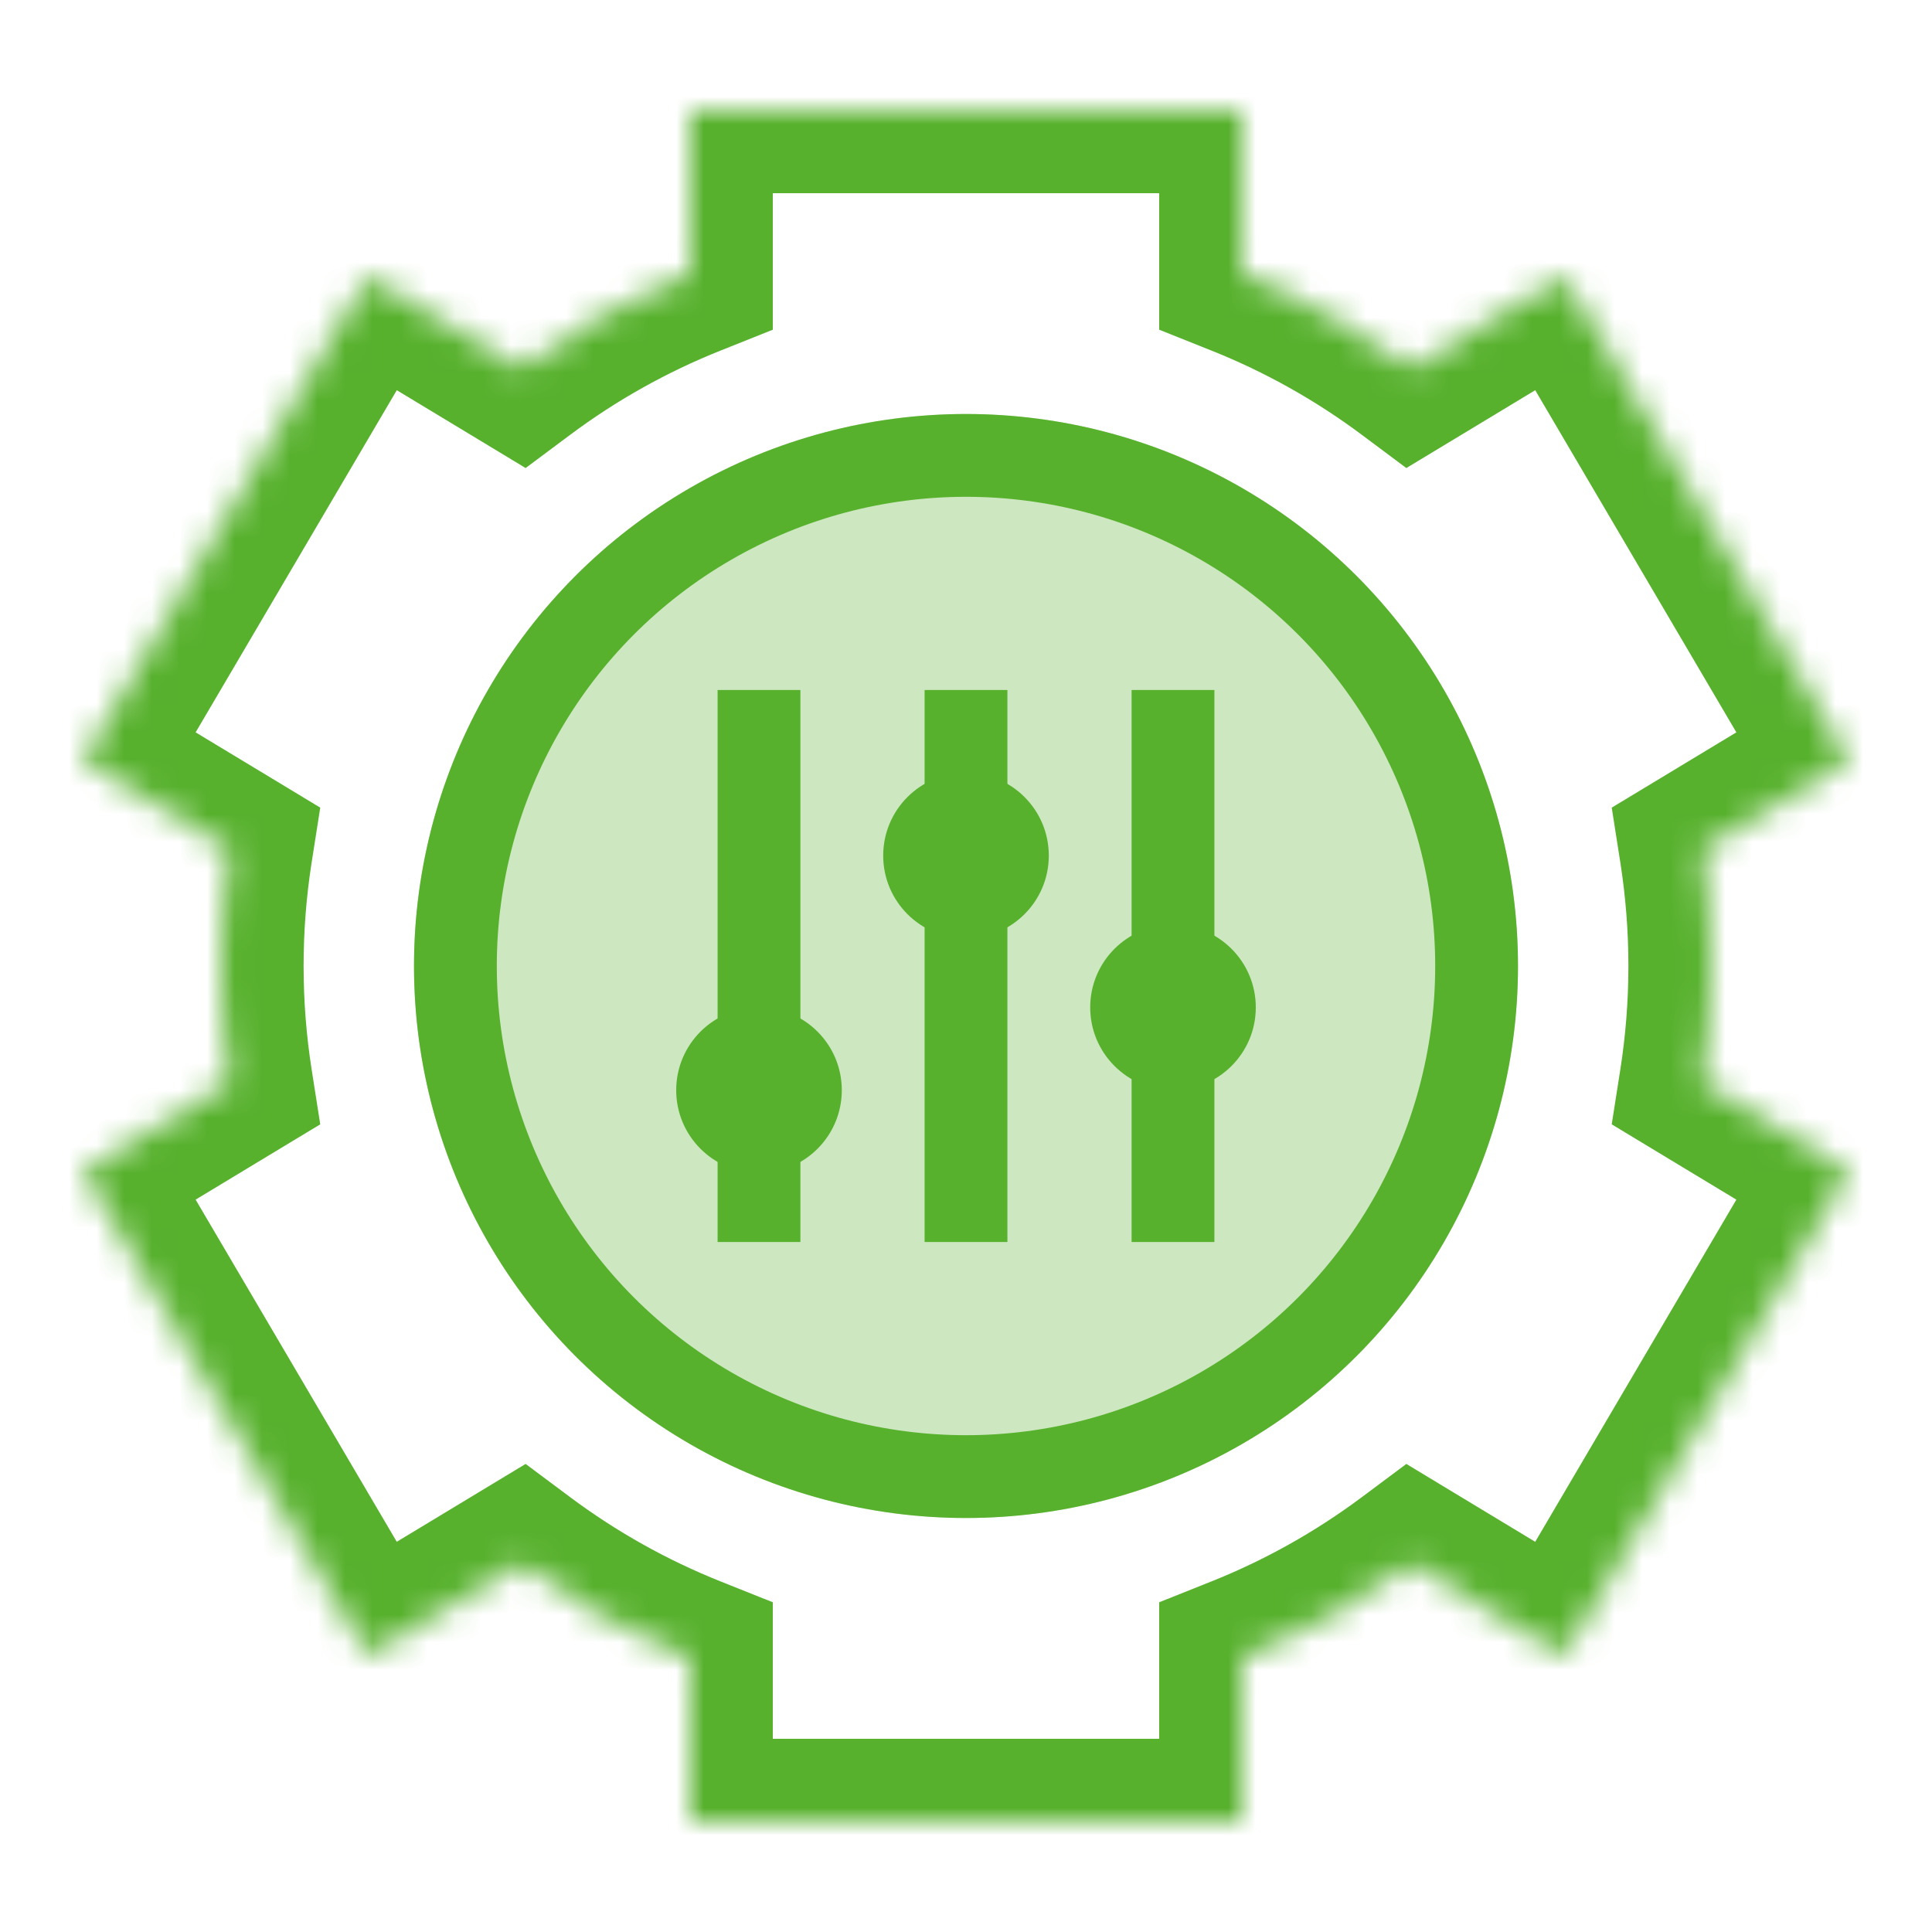
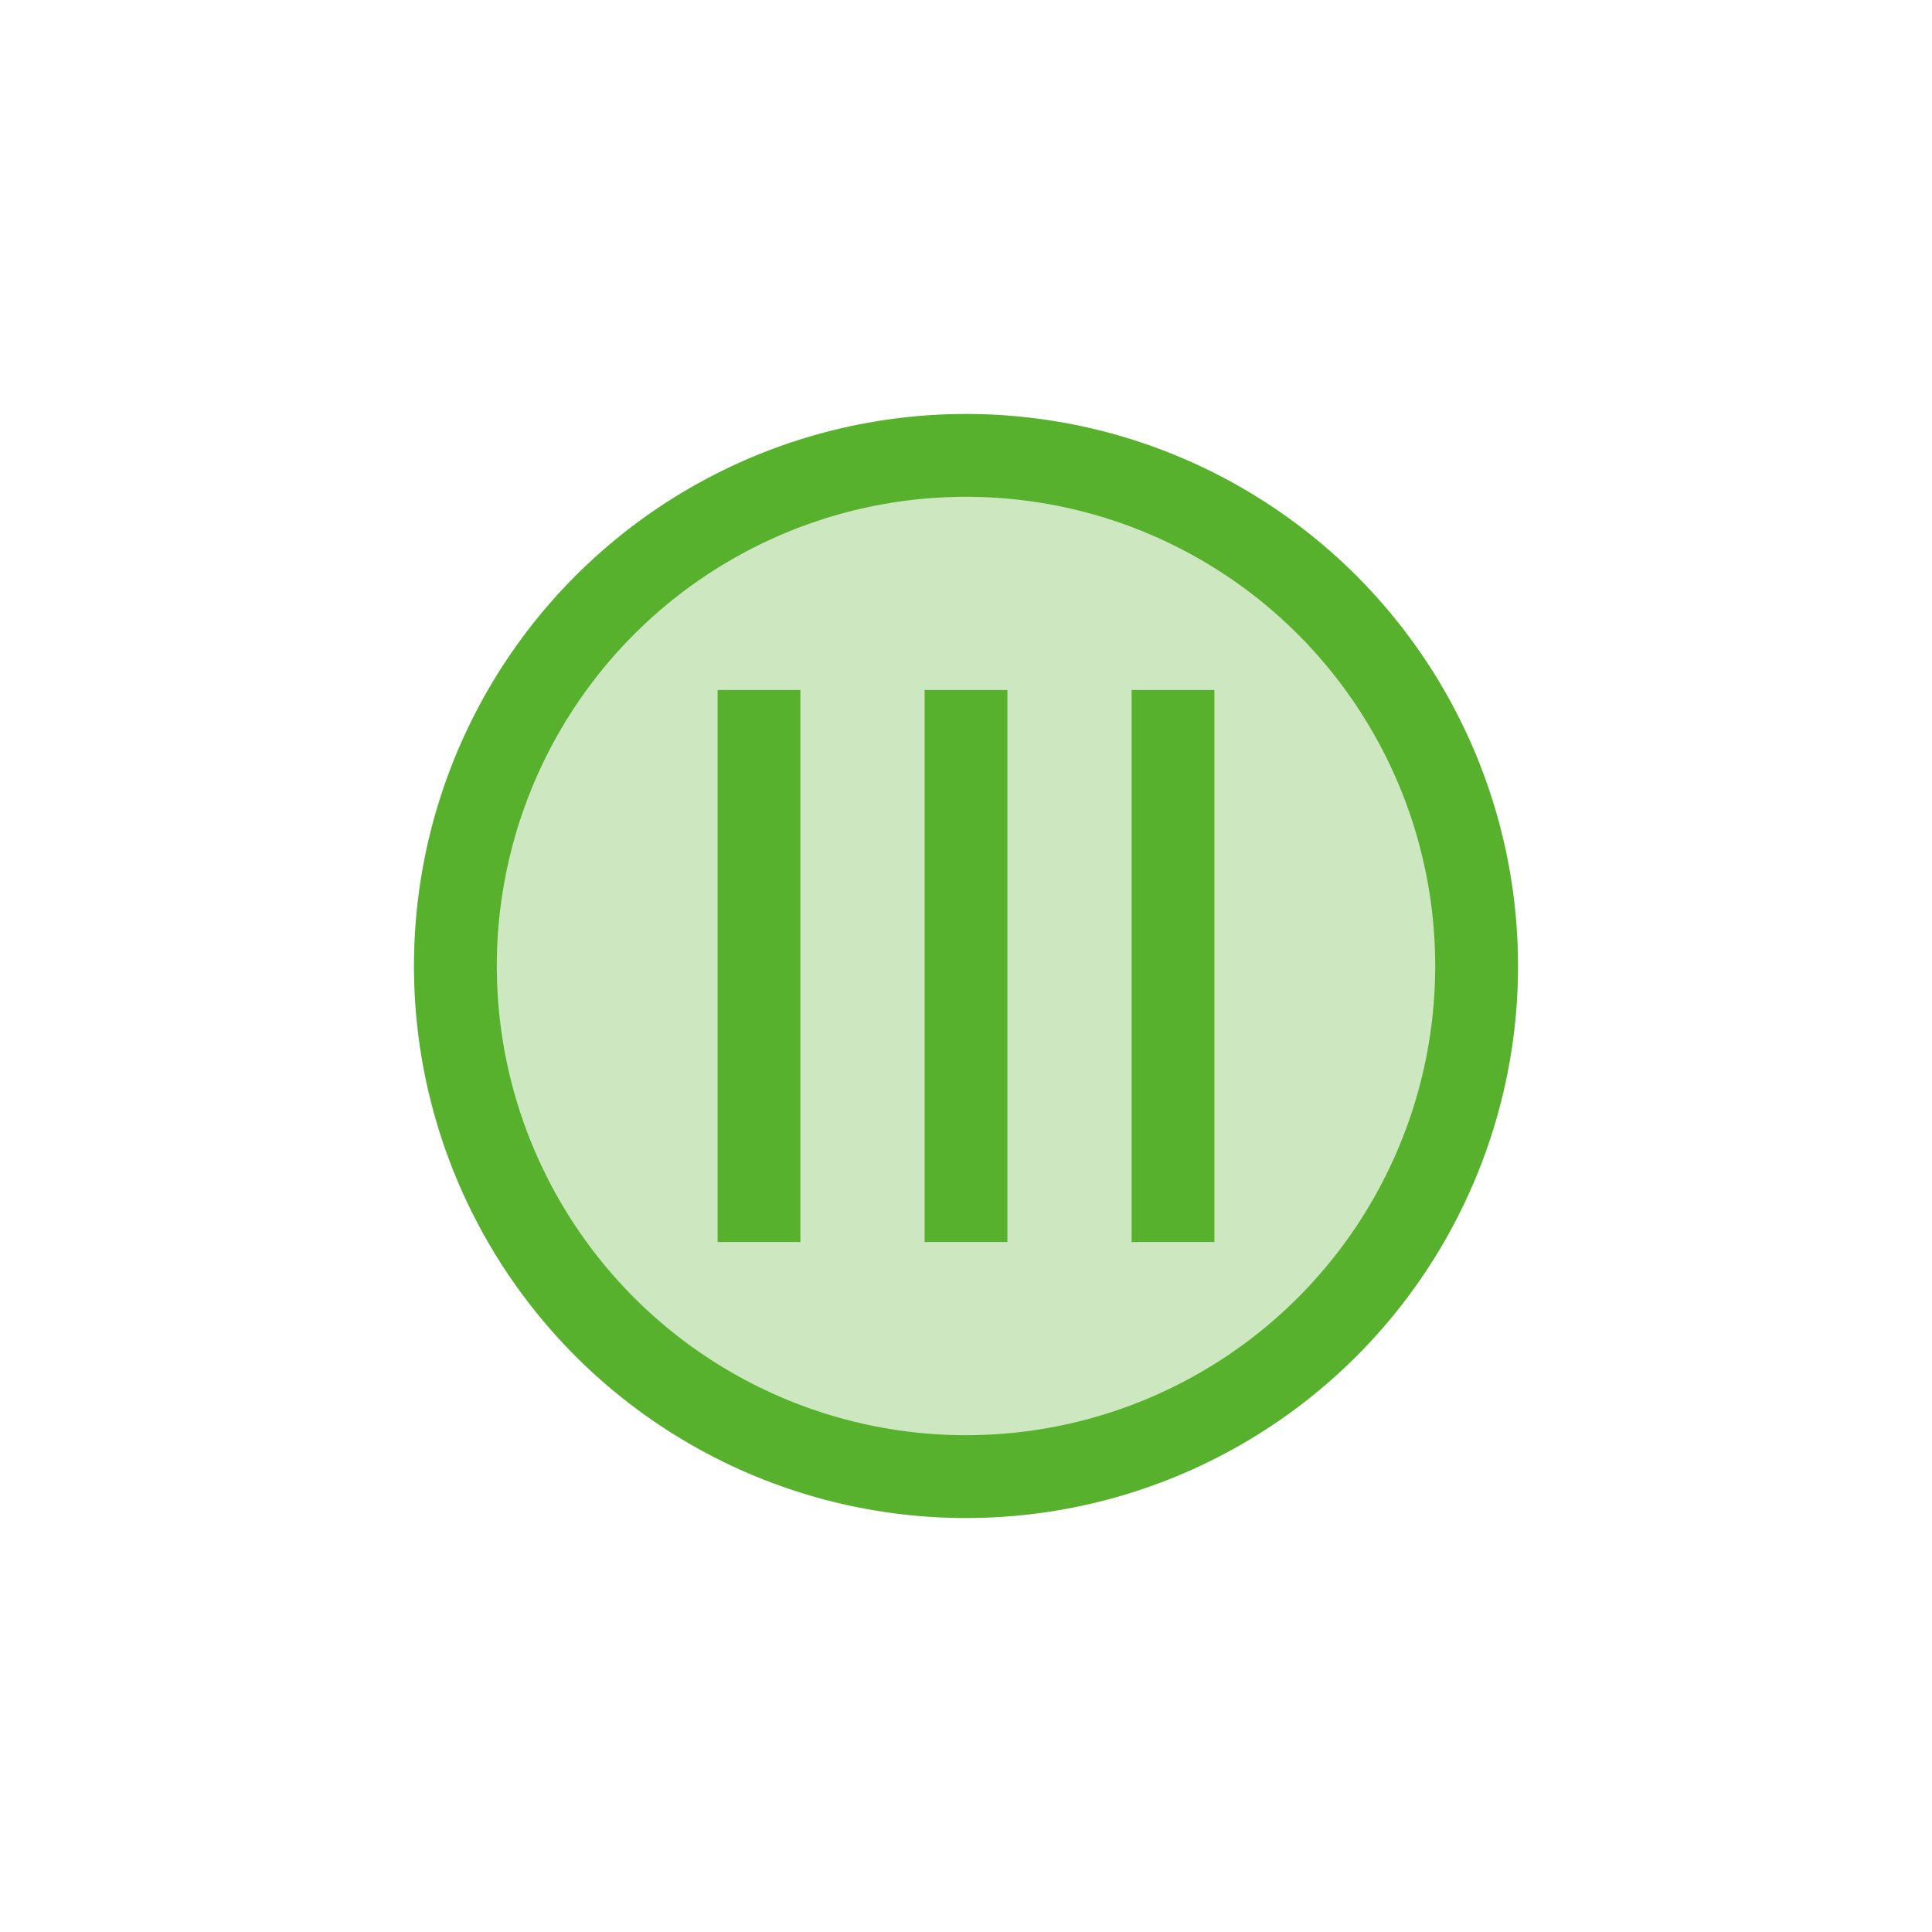
<svg xmlns="http://www.w3.org/2000/svg" width="70" height="70" viewBox="0 0 70 70" fill="none">
  <mask id="path-1-inside-1_40769_81080" fill="white">
-     <path d="M45 9.913C47.201 10.791 49.26 11.95 51.131 13.347L56.671 10L67 27.569L61.672 30.788C61.887 32.161 62 33.567 62 35C62 36.432 61.887 37.839 61.672 39.211L67 42.431L56.671 60L51.131 56.652C49.26 58.049 47.201 59.208 45 60.086V66H25V60.086C22.799 59.208 20.74 58.049 18.868 56.652L13.329 60L3 42.431L8.327 39.211C8.112 37.839 8 36.432 8 35C8 33.567 8.112 32.16 8.327 30.788L3 27.569L13.329 10L18.868 13.347C20.74 11.95 22.799 10.791 25 9.913V4H45V9.913Z" />
+     <path d="M45 9.913C47.201 10.791 49.26 11.95 51.131 13.347L56.671 10L67 27.569L61.672 30.788C61.887 32.161 62 33.567 62 35C62 36.432 61.887 37.839 61.672 39.211L56.671 60L51.131 56.652C49.26 58.049 47.201 59.208 45 60.086V66H25V60.086C22.799 59.208 20.74 58.049 18.868 56.652L13.329 60L3 42.431L8.327 39.211C8.112 37.839 8 36.432 8 35C8 33.567 8.112 32.16 8.327 30.788L3 27.569L13.329 10L18.868 13.347C20.74 11.95 22.799 10.791 25 9.913V4H45V9.913Z" />
  </mask>
-   <path d="M45 9.913H42V11.946L43.888 12.7L45 9.913ZM51.131 13.347L49.337 15.751L50.954 16.958L52.682 15.915L51.131 13.347ZM56.671 10L59.257 8.48L57.718 5.862L55.12 7.432L56.671 10ZM67 27.569L68.551 30.137L71.088 28.604L69.586 26.049L67 27.569ZM61.672 30.788L60.121 28.22L58.396 29.262L58.708 31.252L61.672 30.788ZM61.672 39.211L58.708 38.747L58.396 40.737L60.12 41.779L61.672 39.211ZM67 42.431L69.586 43.951L71.088 41.396L68.552 39.863L67 42.431ZM56.671 60L55.119 62.568L57.718 64.138L59.257 61.52L56.671 60ZM51.131 56.652L52.682 54.085L50.955 53.041L49.337 54.248L51.131 56.652ZM45 60.086L43.888 57.3L42 58.053V60.086H45ZM45 66V69H48V66H45ZM25 66H22V69H25V66ZM25 60.086H28V58.053L26.112 57.3L25 60.086ZM18.868 56.652L20.662 54.248L19.044 53.041L17.316 54.085L18.868 56.652ZM13.329 60L10.743 61.52L12.282 64.138L14.881 62.568L13.329 60ZM3 42.431L1.448 39.863L-1.088 41.396L0.414 43.951L3 42.431ZM8.327 39.211L9.879 41.778L11.603 40.737L11.291 38.747L8.327 39.211ZM8.327 30.788L11.291 31.252L11.603 29.262L9.879 28.22L8.327 30.788ZM3 27.569L0.414 26.049L-1.088 28.604L1.449 30.137L3 27.569ZM13.329 10L14.88 7.432L12.282 5.862L10.743 8.48L13.329 10ZM18.868 13.347L17.317 15.914L19.044 16.958L20.662 15.751L18.868 13.347ZM25 9.913L26.112 12.7L28 11.946V9.913H25ZM25 4V1H22V4H25ZM45 4H48V1H45V4ZM45 9.913L43.888 12.7C45.843 13.479 47.673 14.509 49.337 15.751L51.131 13.347L52.925 10.942C50.846 9.391 48.559 8.103 46.112 7.127L45 9.913ZM51.131 13.347L52.682 15.915L58.222 12.568L56.671 10L55.12 7.432L49.58 10.779L51.131 13.347ZM56.671 10L54.085 11.52L64.414 29.09L67 27.569L69.586 26.049L59.257 8.48L56.671 10ZM67 27.569L65.449 25.002L60.121 28.22L61.672 30.788L63.223 33.356L68.551 30.137L67 27.569ZM61.672 30.788L58.708 31.252C58.899 32.474 59 33.725 59 35H62H65C65 33.409 64.874 31.847 64.636 30.324L61.672 30.788ZM62 35H59C59 36.274 58.899 37.525 58.708 38.747L61.672 39.211L64.636 39.675C64.874 38.152 65 36.591 65 35H62ZM61.672 39.211L60.12 41.779L65.448 44.998L67 42.431L68.552 39.863L63.224 36.643L61.672 39.211ZM67 42.431L64.414 40.91L54.085 58.48L56.671 60L59.257 61.52L69.586 43.951L67 42.431ZM56.671 60L58.222 57.432L52.682 54.085L51.131 56.652L49.579 59.22L55.119 62.568L56.671 60ZM51.131 56.652L49.337 54.248C47.673 55.49 45.843 56.52 43.888 57.3L45 60.086L46.112 62.872C48.559 61.896 50.846 60.608 52.925 59.057L51.131 56.652ZM45 60.086H42V66H45H48V60.086H45ZM45 66V63H25V66V69H45V66ZM25 66H28V60.086H25H22V66H25ZM25 60.086L26.112 57.3C24.156 56.519 22.326 55.49 20.662 54.248L18.868 56.652L17.074 59.057C19.153 60.608 21.441 61.896 23.888 62.872L25 60.086ZM18.868 56.652L17.316 54.085L11.777 57.432L13.329 60L14.881 62.568L20.42 59.22L18.868 56.652ZM13.329 60L15.915 58.48L5.586 40.91L3 42.431L0.414 43.951L10.743 61.52L13.329 60ZM3 42.431L4.552 44.998L9.879 41.778L8.327 39.211L6.775 36.644L1.448 39.863L3 42.431ZM8.327 39.211L11.291 38.747C11.1 37.527 11 36.276 11 35H8H5C5 36.59 5.125 38.151 5.363 39.675L8.327 39.211ZM8 35H11C11 33.724 11.1 32.473 11.291 31.252L8.327 30.788L5.363 30.324C5.124 31.849 5 33.41 5 35H8ZM8.327 30.788L9.879 28.22L4.551 25.002L3 27.569L1.449 30.137L6.776 33.356L8.327 30.788ZM3 27.569L5.586 29.09L15.915 11.52L13.329 10L10.743 8.48L0.414 26.049L3 27.569ZM13.329 10L11.778 12.568L17.317 15.914L18.868 13.347L20.42 10.779L14.88 7.432L13.329 10ZM18.868 13.347L20.662 15.751C22.326 14.509 24.156 13.48 26.112 12.7L25 9.913L23.888 7.127C21.441 8.103 19.153 9.391 17.074 10.942L18.868 13.347ZM25 9.913H28V4H25H22V9.913H25ZM25 4V7H45V4V1H25V4ZM45 4H42V9.913H45H48V4H45Z" fill="#57B12D" mask="url(#path-1-inside-1_40769_81080)" />
  <circle cx="35" cy="35" r="18.5" stroke="#57B12D" stroke-width="3" />
  <circle opacity="0.3" cx="35" cy="35" r="20" fill="#57B12D" />
-   <circle cx="35" cy="31" r="3" fill="#57B12D" />
  <path d="M35 25V45" stroke="#57B12D" stroke-width="3" />
-   <circle cx="27.5" cy="39.5" r="3" fill="#57B12D" />
  <path d="M27.5 25V45" stroke="#57B12D" stroke-width="3" />
-   <circle cx="42.5" cy="36.5" r="3" fill="#57B12D" />
  <path d="M42.5 25V45" stroke="#57B12D" stroke-width="3" />
</svg>